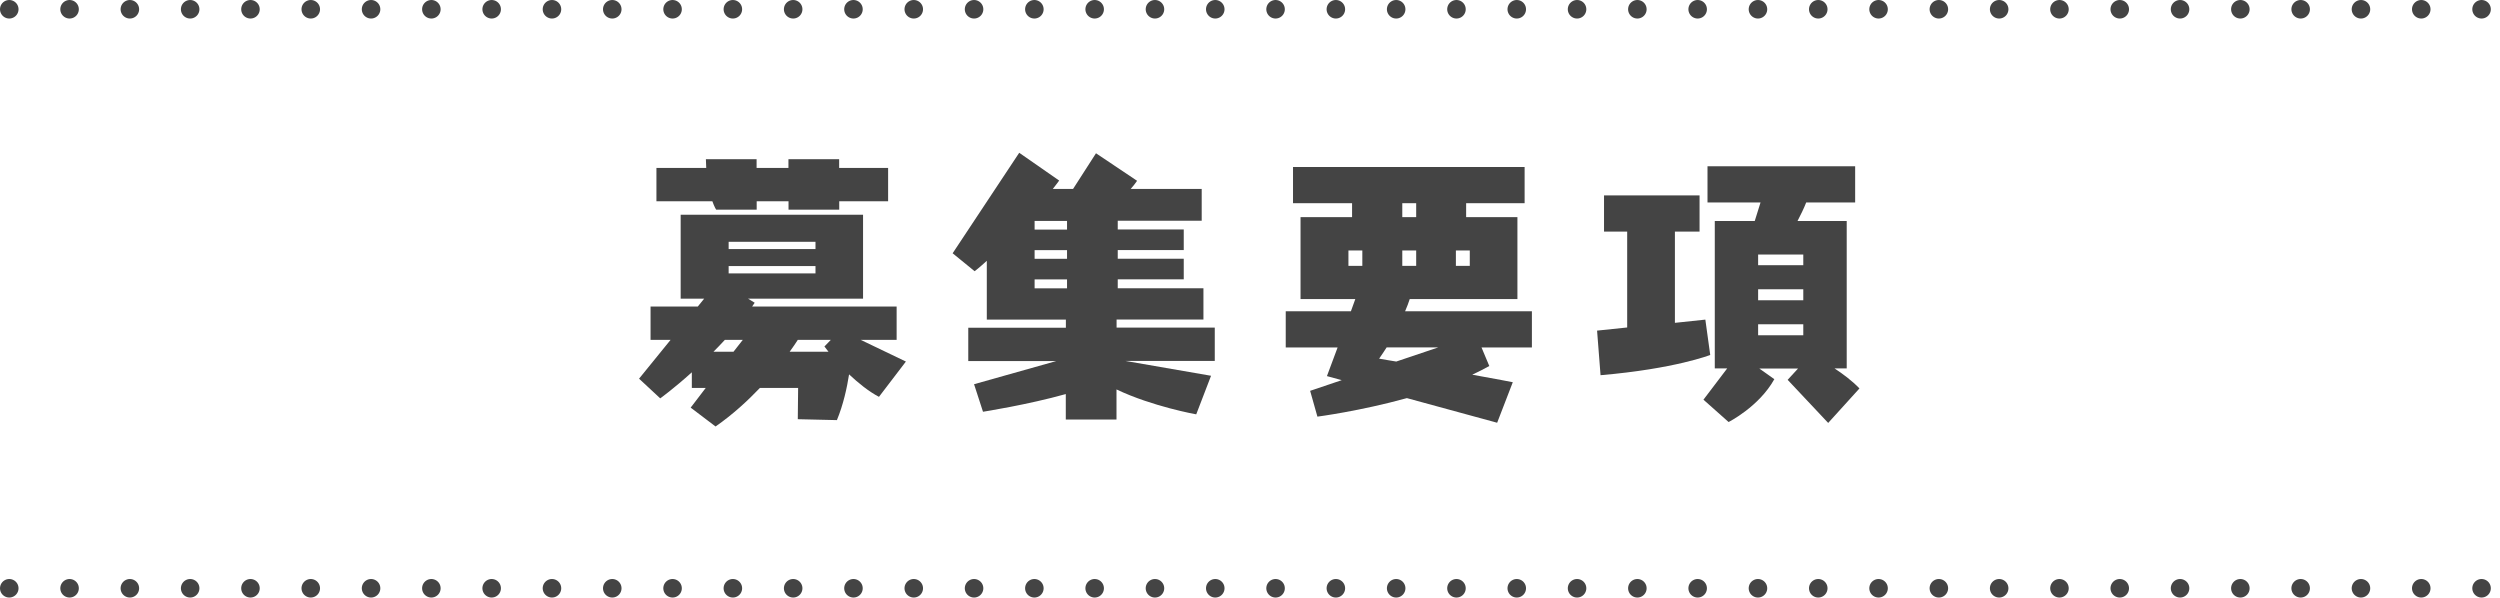
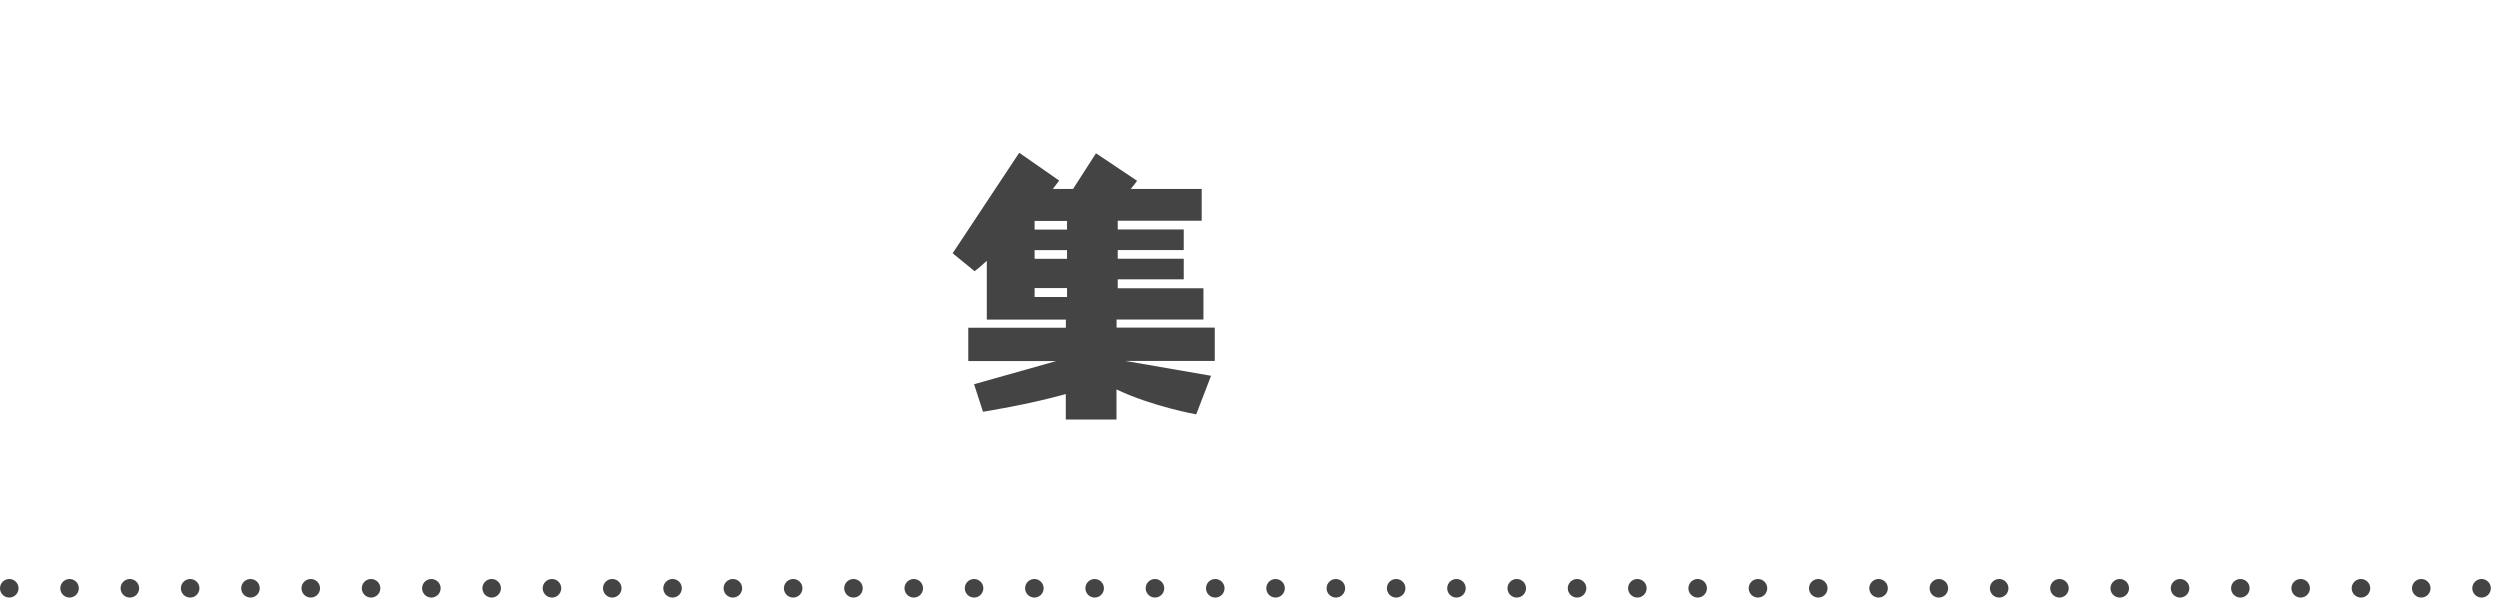
<svg xmlns="http://www.w3.org/2000/svg" viewBox="0 0 302.24 72.24">
  <g fill="#444">
-     <path d="m106.29 47.99c-1.29-.67-2.56-1.72-3.64-2.73-.25 1.61-.7 3.67-1.47 5.53l-4.73-.11.04-3.78h-4.62c-1.5 1.57-3.29 3.22-5.36 4.66l-3.01-2.28 1.82-2.38h-1.68v-1.89c-2.17 1.96-3.82 3.15-3.82 3.15l-2.56-2.38 3.81-4.69h-2.42v-4.03h5.71l.77-.95h-2.84v-10.15h22.05v10.15h-13.9l.8.49c-.1.14-.21.31-.31.46h17.47v4.03h-4.34l5.46 2.62-3.26 4.27zm-4.83-23.66v1.02h-6.13v-1.02h-3.85v1.02h-4.9s-.21-.32-.46-1.02h-6.76v-4.03h6.02c0-.35-.04-.7-.04-1.05h6.13v1.05h3.85v-1.05h6.13v1.05h5.92v4.03h-5.92zm-11.66 16.76h-2.17c-.46.49-.91.98-1.37 1.43h2.42zm8.79-11.86h-10.5v.88h10.5zm0 2.94h-10.5v.88h10.5zm1.85 8.92h-3.99c-.21.35-.56.84-.98 1.43h4.69c-.31-.38-.49-.63-.49-.63z" />
-     <path d="m144.61 50.09s-5.29-.94-9.63-3.01v3.64h-6.13v-3.08c-4.59 1.29-10.01 2.14-10.01 2.14l-1.08-3.33 9.94-2.8h-10.64v-4.03h11.8v-.98h-9.56v-7.11c-.91.84-1.47 1.26-1.47 1.26l-2.66-2.17 8.05-12.15 4.83 3.36c-.25.35-.53.7-.77 1.01h2.45l2.77-4.31 4.97 3.33c-.25.35-.49.67-.77.98h8.58v3.85h-10.15v1.05h7.98v2.49h-7.98v1.05h7.98v2.49h-7.98v1.08h10.36v3.78h-10.5v.98h11.87v4.03h-10.78l10.33 1.79-1.79 4.66zm-15.61-23.38h-3.92v1.05h3.92zm0 3.53h-3.92v1.05h3.92zm0 3.54h-3.92v1.08h3.92z" />
-     <path d="m170.09 48.13c-5.71 1.58-10.82 2.24-10.82 2.24l-.88-3.12 3.82-1.29-1.79-.49 1.29-3.46h-6.27v-4.38h7.88l.53-1.47h-6.62v-9.91h6.23v-1.68h-7.14v-4.38h28v4.38h-7.07v1.68h6.2v9.91h-13.02c-.14.42-.31.91-.56 1.47h15.33v4.38h-6.09l.94 2.24c-.67.38-1.33.7-2.06 1.05 2.91.52 4.9.91 4.9.91l-1.89 4.9-10.92-2.98zm-5.39-17.85h-1.68v1.86h1.68zm2.94 11.72c-.28.45-.6.91-.91 1.36.7.11 1.37.25 2.07.35l5.08-1.71h-6.23zm3.57-17.43h-1.68v1.68h1.68zm0 5.71h-1.68v1.86h1.68zm6.48 0h-1.68v1.86h1.68z" />
-     <path d="m206.77 42.91s-4.27 1.68-13.27 2.45l-.42-5.39 3.64-.38v-11.59h-2.8v-4.38h11.55v4.38h-2.98v11.03l3.68-.39.59 4.27zm9.35 3.01 1.26-1.37h-4.69l1.82 1.29c-1.85 3.33-5.53 5.18-5.53 5.18l-3.04-2.7 2.87-3.78h-1.5v-17.82h4.83l.7-2.24h-6.41v-4.38h17.85v4.38h-5.92c-.28.73-.67 1.5-1.05 2.24h5.95v17.82h-1.47c1.01.67 2.1 1.47 3.01 2.42l-3.78 4.17zm1.89-15.15h-5.46v1.29h5.46zm0 4.2h-5.46v1.33h5.46zm0 4.23h-5.46v1.33h5.46z" />
+     <path d="m144.61 50.09s-5.29-.94-9.63-3.01v3.64h-6.13v-3.08c-4.59 1.29-10.01 2.14-10.01 2.14l-1.08-3.33 9.94-2.8h-10.64v-4.03h11.8v-.98h-9.56v-7.11c-.91.84-1.47 1.26-1.47 1.26l-2.66-2.17 8.05-12.15 4.83 3.36c-.25.35-.53.7-.77 1.01h2.45l2.77-4.31 4.97 3.33c-.25.35-.49.67-.77.98h8.58v3.85h-10.15v1.05h7.98v2.49h-7.98v1.05h7.98v2.49h-7.98v1.08h10.36v3.78h-10.5v.98h11.87v4.03h-10.78l10.33 1.79-1.79 4.66zm-15.61-23.38h-3.92v1.05h3.92zm0 3.53h-3.92v1.05h3.92m0 3.54h-3.92v1.08h3.92z" />
  </g>
  <path d="m1.12 71.12h300" style="fill:none;stroke:#444;stroke-dasharray:0 7.29;stroke-linecap:round;stroke-miterlimit:10;stroke-width:2.24" />
-   <path d="m1.12 1.12h300" style="fill:none;stroke:#444;stroke-dasharray:0 7.29;stroke-linecap:round;stroke-miterlimit:10;stroke-width:2.24" />
</svg>